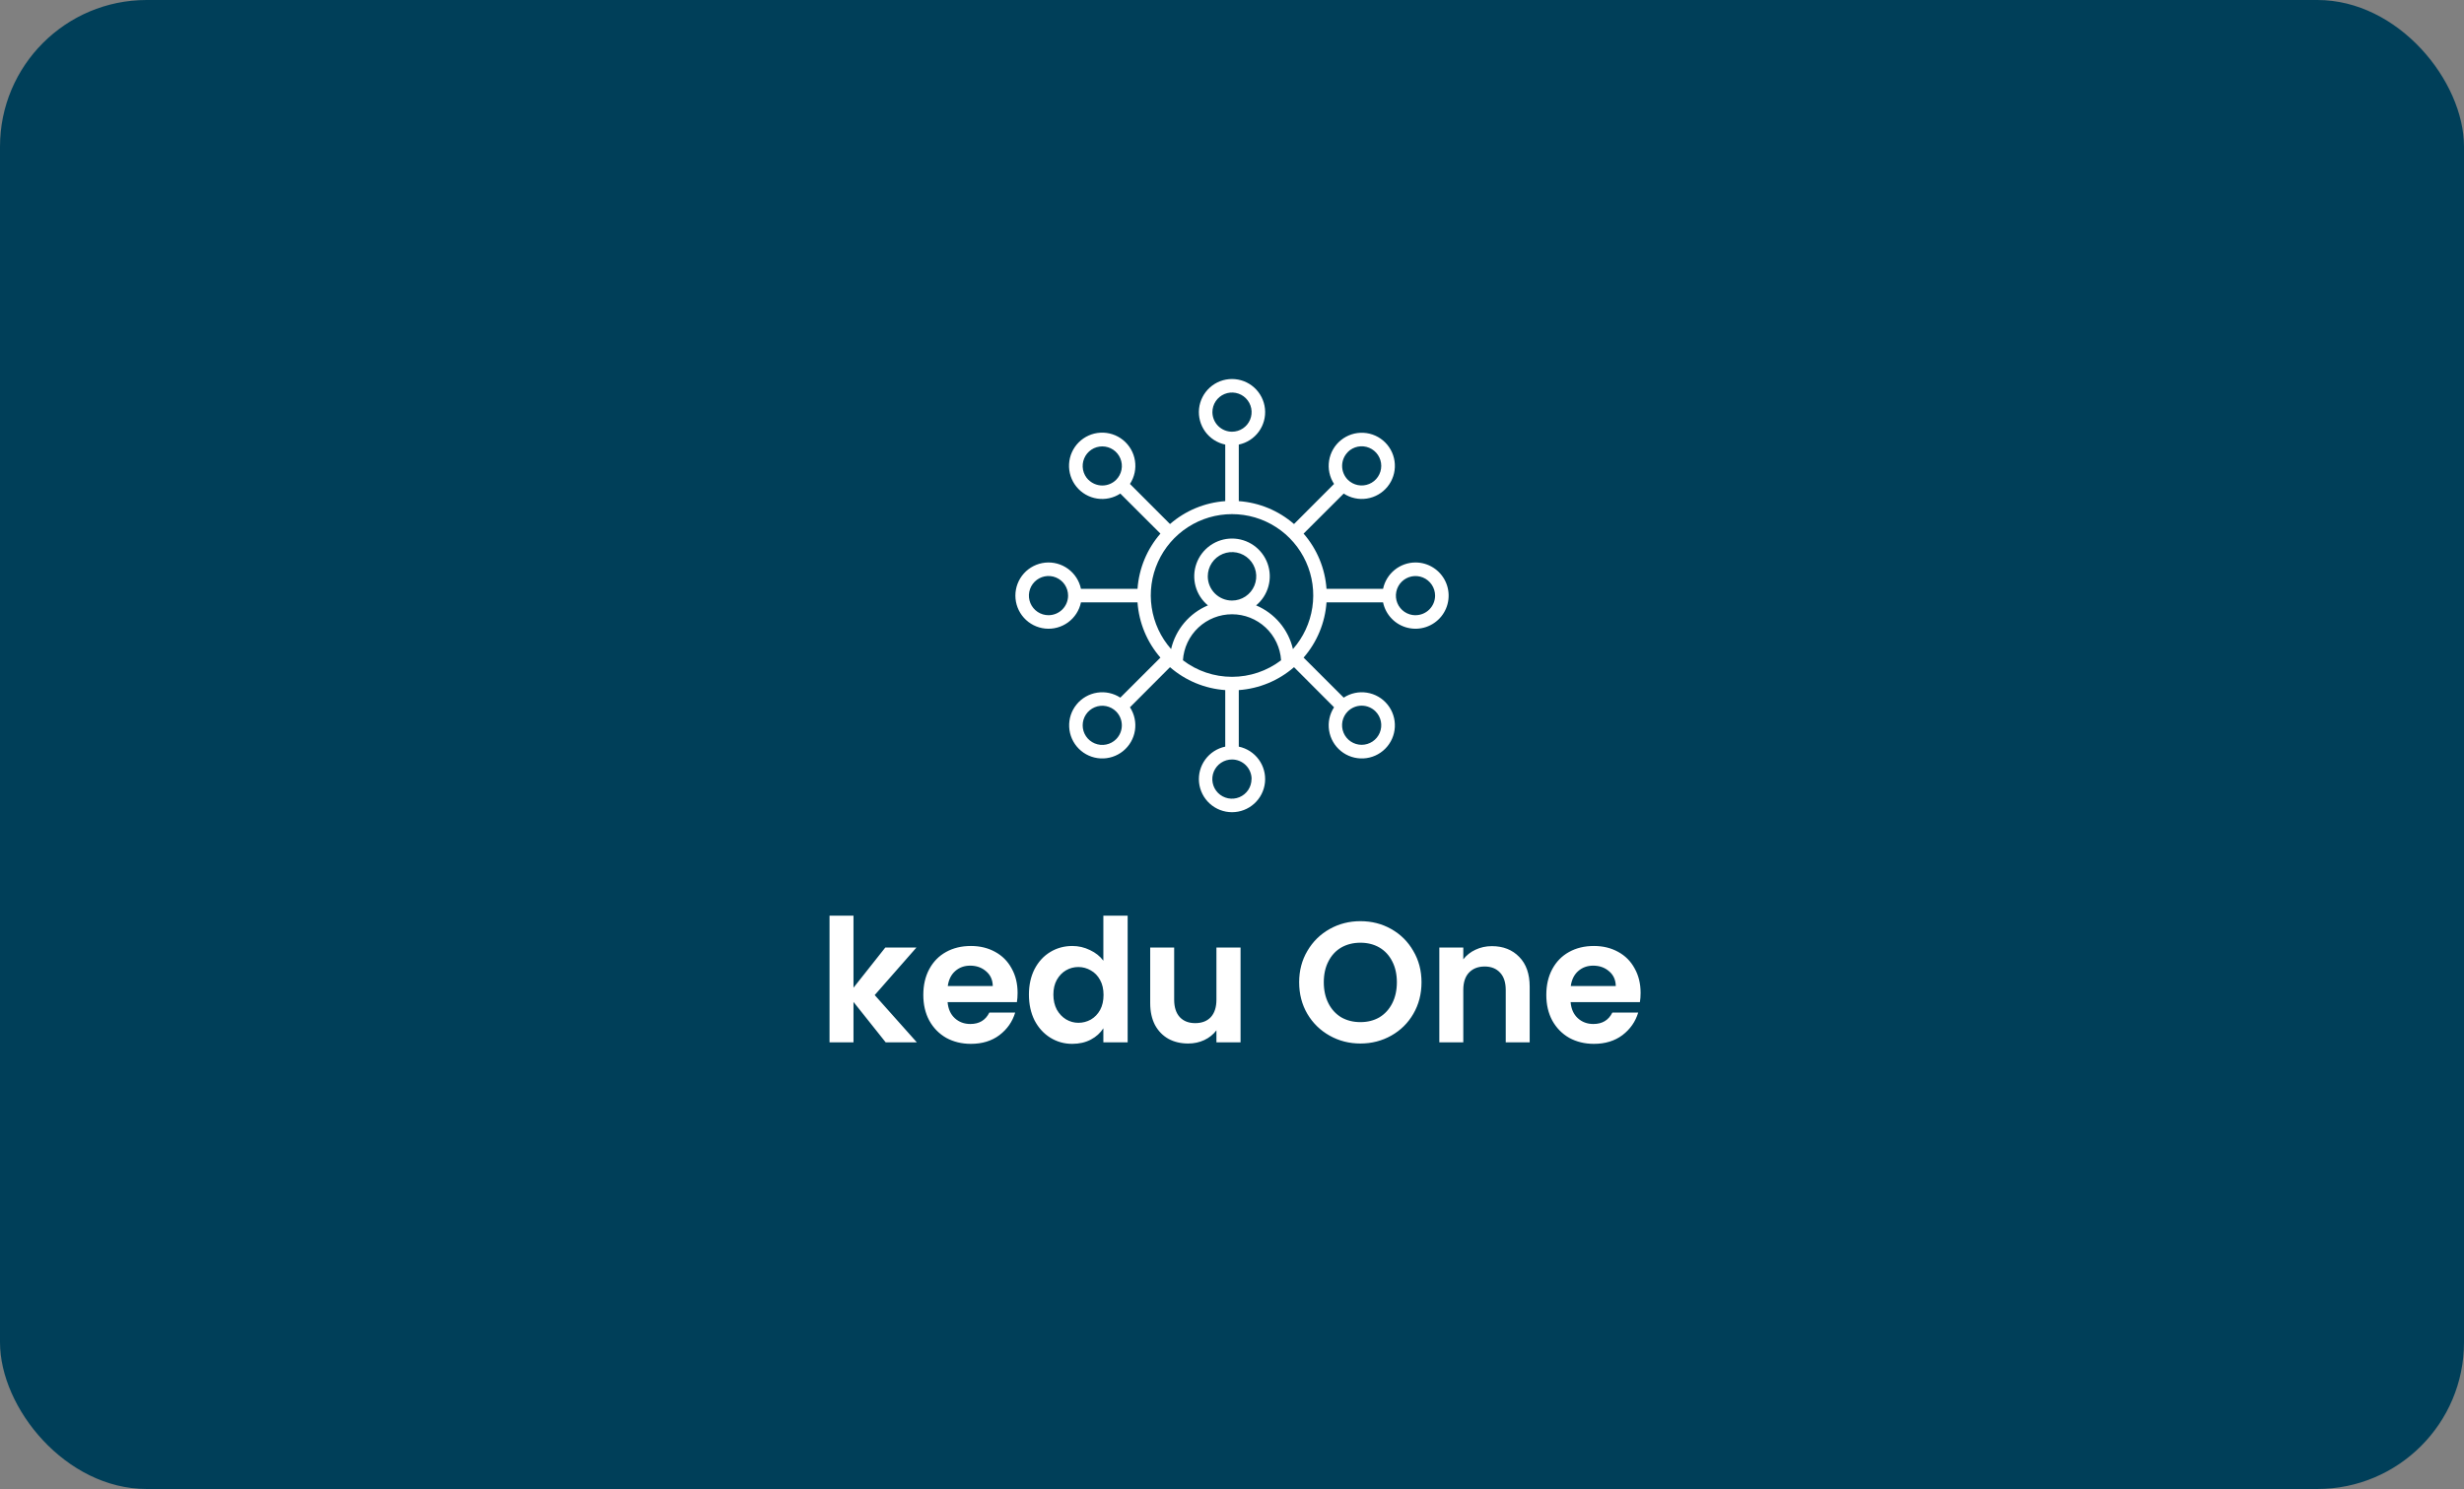
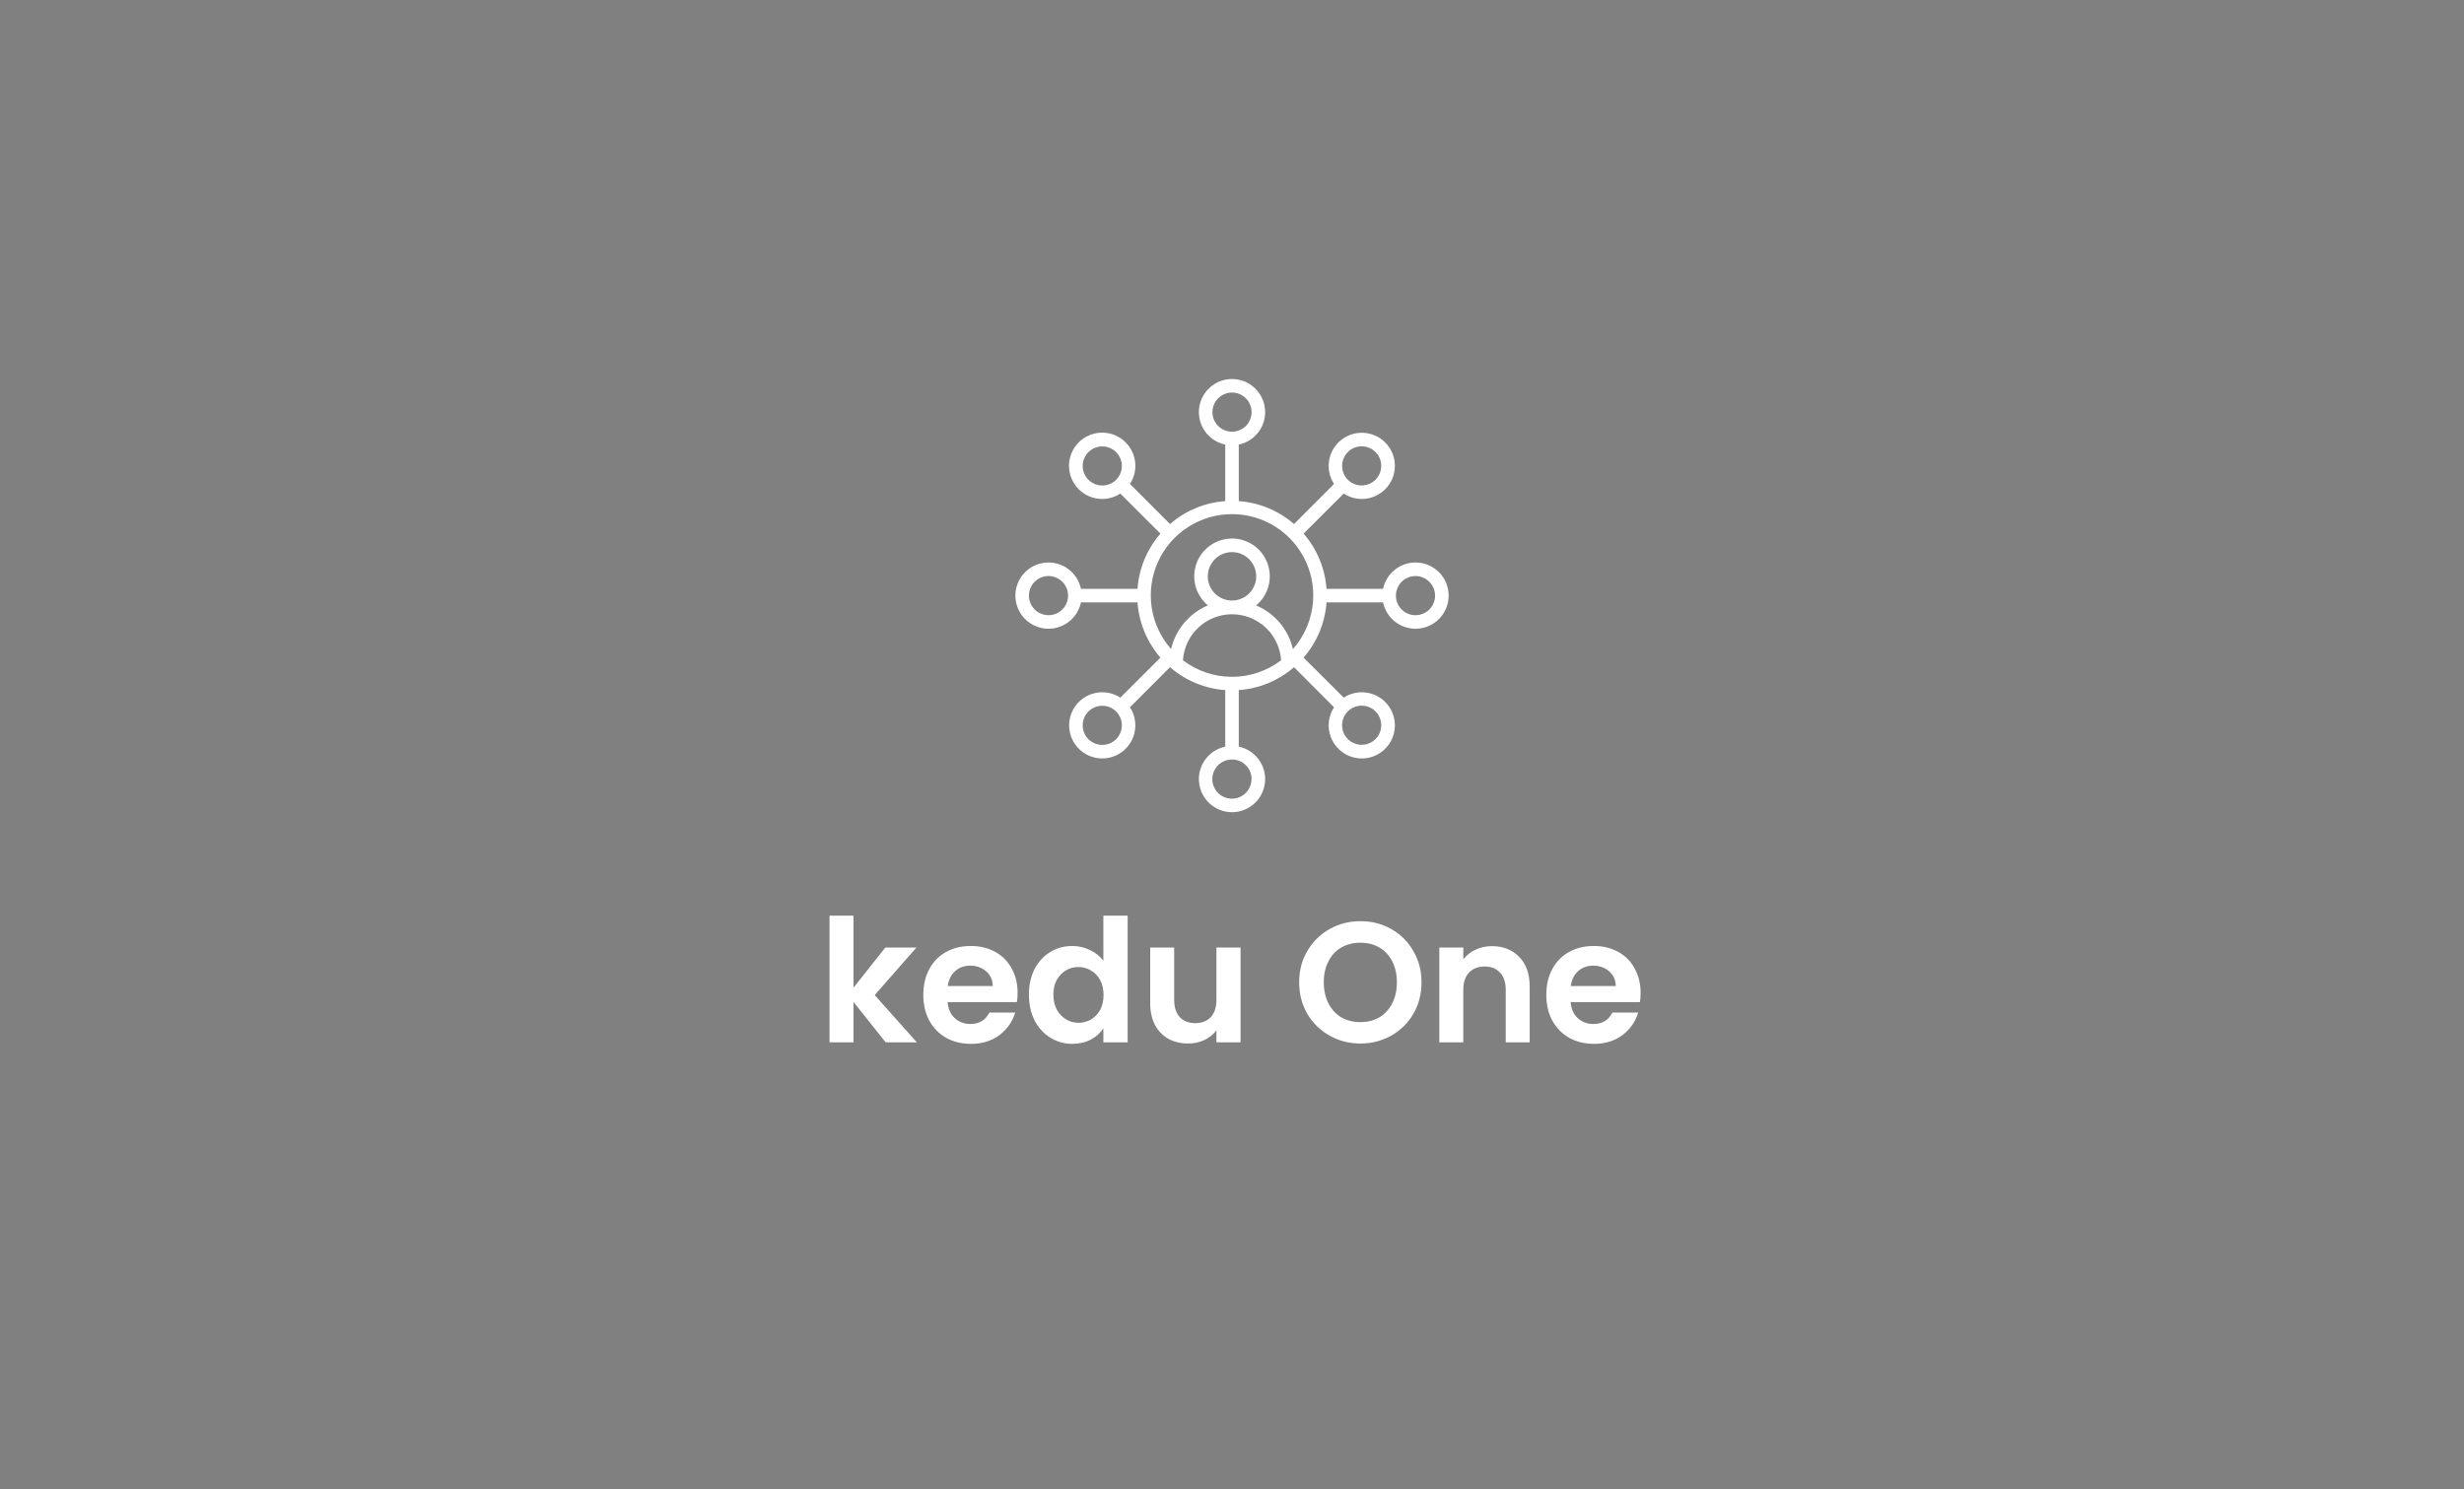
<svg xmlns="http://www.w3.org/2000/svg" width="182" height="110" viewBox="0 0 182 110" fill="none">
  <rect x="0" y="0" width="182" height="110" fill="#808080" stroke="none" />
-   <rect width="182" height="110" rx="10.834" fill="#003F59" />
  <path d="M104.553 41.553C103.991 41.554 103.447 41.749 103.011 42.103C102.575 42.458 102.274 42.951 102.158 43.501H97.981C97.874 41.993 97.28 40.561 96.288 39.421L99.251 36.463C99.757 36.794 100.368 36.925 100.965 36.831C101.563 36.737 102.104 36.425 102.485 35.956C102.866 35.486 103.059 34.892 103.028 34.289C102.997 33.685 102.743 33.114 102.315 32.687C101.888 32.259 101.317 32.005 100.713 31.974C100.109 31.942 99.515 32.136 99.046 32.517C98.576 32.898 98.265 33.439 98.171 34.036C98.077 34.634 98.208 35.244 98.538 35.751L95.581 38.713C94.44 37.722 93.008 37.128 91.501 37.021V32.843C92.094 32.72 92.62 32.38 92.977 31.892C93.334 31.403 93.498 30.799 93.435 30.196C93.373 29.594 93.09 29.036 92.64 28.63C92.191 28.224 91.606 28 91.001 28C90.395 28 89.811 28.224 89.362 28.63C88.912 29.036 88.629 29.594 88.566 30.196C88.504 30.799 88.668 31.403 89.025 31.892C89.382 32.38 89.908 32.72 90.501 32.843V37.021C88.993 37.128 87.561 37.722 86.421 38.713L83.463 35.751C83.795 35.243 83.926 34.631 83.832 34.033C83.739 33.434 83.426 32.891 82.956 32.51C82.485 32.128 81.89 31.934 81.285 31.965C80.68 31.996 80.108 32.251 79.679 32.679C79.251 33.108 78.996 33.68 78.965 34.285C78.934 34.89 79.128 35.485 79.51 35.956C79.891 36.426 80.434 36.739 81.033 36.832C81.631 36.926 82.243 36.795 82.751 36.463L85.713 39.421C84.722 40.561 84.128 41.993 84.021 43.501H79.843C79.72 42.908 79.38 42.382 78.892 42.025C78.403 41.667 77.799 41.504 77.196 41.566C76.594 41.629 76.036 41.912 75.63 42.361C75.225 42.811 75 43.395 75 44.001C75 44.606 75.225 45.191 75.63 45.64C76.036 46.09 76.594 46.373 77.196 46.435C77.799 46.498 78.403 46.334 78.892 45.977C79.38 45.62 79.72 45.094 79.843 44.501H84.021C84.128 46.008 84.722 47.44 85.713 48.581L82.751 51.538C82.244 51.208 81.634 51.077 81.036 51.171C80.439 51.265 79.898 51.576 79.517 52.046C79.136 52.515 78.942 53.109 78.974 53.713C79.005 54.317 79.259 54.888 79.686 55.315C80.114 55.743 80.685 55.997 81.289 56.028C81.892 56.059 82.486 55.866 82.956 55.485C83.425 55.104 83.737 54.563 83.831 53.965C83.924 53.368 83.794 52.757 83.463 52.251L86.421 49.288C87.561 50.28 88.993 50.874 90.501 50.981V55.158C89.908 55.282 89.382 55.621 89.025 56.11C88.668 56.599 88.504 57.203 88.566 57.806C88.629 58.408 88.912 58.966 89.362 59.372C89.811 59.777 90.395 60.002 91.001 60.002C91.606 60.002 92.191 59.777 92.64 59.372C93.09 58.966 93.373 58.408 93.435 57.806C93.498 57.203 93.334 56.599 92.977 56.11C92.62 55.621 92.094 55.282 91.501 55.158V50.981C93.008 50.874 94.44 50.28 95.581 49.288L98.538 52.251C98.208 52.757 98.077 53.368 98.171 53.965C98.265 54.563 98.576 55.104 99.046 55.485C99.515 55.866 100.109 56.059 100.713 56.028C101.317 55.997 101.888 55.743 102.315 55.315C102.743 54.888 102.997 54.317 103.028 53.713C103.059 53.109 102.866 52.515 102.485 52.046C102.104 51.576 101.563 51.265 100.965 51.171C100.368 51.077 99.757 51.208 99.251 51.538L96.288 48.581C97.28 47.44 97.874 46.008 97.981 44.501H102.158C102.253 44.954 102.474 45.371 102.796 45.703C103.117 46.036 103.527 46.27 103.977 46.379C104.426 46.488 104.897 46.468 105.336 46.32C105.774 46.172 106.162 45.903 106.454 45.544C106.746 45.185 106.93 44.751 106.984 44.291C107.039 43.832 106.963 43.366 106.764 42.949C106.565 42.531 106.252 42.178 105.861 41.931C105.469 41.684 105.016 41.553 104.553 41.553ZM99.553 33.393C99.756 33.191 100.014 33.053 100.295 32.997C100.575 32.942 100.866 32.97 101.131 33.08C101.395 33.19 101.621 33.375 101.78 33.613C101.939 33.851 102.024 34.131 102.024 34.417C102.024 34.703 101.939 34.983 101.78 35.221C101.621 35.459 101.395 35.645 101.131 35.754C100.866 35.864 100.575 35.893 100.295 35.837C100.014 35.781 99.756 35.643 99.553 35.441C99.283 35.168 99.133 34.799 99.134 34.416C99.135 34.032 99.289 33.664 99.561 33.393H99.553ZM89.553 30.448C89.553 30.162 89.637 29.882 89.796 29.643C89.955 29.405 90.181 29.219 90.445 29.109C90.71 28.999 91.001 28.97 91.282 29.026C91.563 29.081 91.821 29.219 92.023 29.422C92.226 29.624 92.364 29.882 92.42 30.163C92.476 30.443 92.448 30.735 92.338 30.999C92.229 31.264 92.043 31.49 91.805 31.649C91.567 31.808 91.287 31.893 91.001 31.893C90.618 31.893 90.25 31.74 89.979 31.47C89.708 31.199 89.555 30.832 89.553 30.448ZM80.393 35.448C80.191 35.246 80.053 34.988 79.997 34.707C79.942 34.426 79.97 34.135 80.08 33.871C80.189 33.606 80.375 33.38 80.613 33.221C80.851 33.062 81.131 32.978 81.417 32.978C81.703 32.978 81.983 33.062 82.221 33.221C82.459 33.38 82.645 33.606 82.754 33.871C82.864 34.135 82.893 34.426 82.837 34.707C82.781 34.988 82.643 35.246 82.441 35.448C82.168 35.718 81.799 35.868 81.416 35.867C81.032 35.865 80.665 35.712 80.393 35.441V35.448ZM77.448 45.448C77.162 45.449 76.882 45.364 76.644 45.206C76.405 45.047 76.219 44.821 76.109 44.557C75.999 44.292 75.97 44.001 76.026 43.72C76.082 43.439 76.219 43.181 76.421 42.978C76.624 42.776 76.882 42.637 77.163 42.581C77.443 42.525 77.735 42.554 77.999 42.663C78.264 42.773 78.49 42.958 78.649 43.196C78.808 43.434 78.893 43.715 78.893 44.001C78.893 44.384 78.74 44.752 78.47 45.023C78.199 45.294 77.832 45.447 77.448 45.448ZM89.211 42.576C89.211 42.222 89.316 41.876 89.513 41.581C89.709 41.287 89.989 41.058 90.316 40.922C90.643 40.787 91.003 40.751 91.35 40.82C91.697 40.889 92.016 41.06 92.267 41.31C92.517 41.56 92.687 41.879 92.757 42.227C92.826 42.574 92.79 42.934 92.655 43.261C92.519 43.588 92.29 43.867 91.995 44.064C91.701 44.261 91.355 44.366 91.001 44.366C90.526 44.366 90.071 44.177 89.735 43.842C89.4 43.506 89.211 43.051 89.211 42.576ZM91.001 50.001C89.691 50.002 88.417 49.572 87.376 48.778C87.435 47.857 87.843 46.993 88.516 46.362C89.189 45.731 90.078 45.379 91.001 45.379C91.924 45.379 92.812 45.731 93.486 46.362C94.159 46.993 94.567 47.857 94.626 48.778C93.584 49.572 92.311 50.002 91.001 50.001ZM82.441 54.608C82.238 54.811 81.981 54.949 81.7 55.004C81.419 55.06 81.128 55.032 80.864 54.922C80.599 54.812 80.373 54.627 80.214 54.389C80.055 54.151 79.97 53.871 79.97 53.585C79.97 53.298 80.055 53.019 80.214 52.781C80.373 52.542 80.599 52.357 80.864 52.247C81.128 52.138 81.419 52.109 81.7 52.165C81.981 52.221 82.238 52.358 82.441 52.561C82.711 52.833 82.863 53.201 82.863 53.585C82.863 53.968 82.711 54.336 82.441 54.608ZM92.441 57.553C92.441 57.84 92.357 58.12 92.198 58.359C92.038 58.598 91.812 58.783 91.547 58.893C91.282 59.003 90.991 59.032 90.71 58.975C90.429 58.919 90.171 58.781 89.968 58.578C89.766 58.374 89.628 58.116 89.573 57.835C89.518 57.553 89.547 57.262 89.658 56.997C89.769 56.733 89.955 56.507 90.194 56.349C90.433 56.191 90.714 56.107 91.001 56.108C91.384 56.109 91.752 56.261 92.023 56.532C92.294 56.803 92.447 57.17 92.448 57.553H92.441ZM101.601 52.553C101.803 52.756 101.941 53.014 101.997 53.294C102.053 53.575 102.024 53.866 101.914 54.131C101.805 54.395 101.619 54.621 101.381 54.78C101.143 54.939 100.863 55.024 100.577 55.024C100.291 55.024 100.011 54.939 99.773 54.78C99.535 54.621 99.35 54.395 99.24 54.131C99.13 53.866 99.102 53.575 99.157 53.294C99.213 53.014 99.351 52.756 99.553 52.553C99.689 52.419 99.849 52.312 100.026 52.24C100.202 52.167 100.392 52.131 100.582 52.131C100.773 52.132 100.962 52.17 101.138 52.244C101.314 52.318 101.474 52.425 101.608 52.561L101.601 52.553ZM95.501 47.951C95.335 47.236 95.001 46.571 94.529 46.01C94.056 45.449 93.457 45.008 92.781 44.723C93.223 44.357 93.541 43.864 93.692 43.31C93.844 42.756 93.82 42.169 93.626 41.629C93.431 41.089 93.074 40.622 92.605 40.292C92.135 39.962 91.575 39.785 91.001 39.785C90.427 39.785 89.867 39.962 89.397 40.292C88.927 40.622 88.571 41.089 88.376 41.629C88.181 42.169 88.158 42.756 88.309 43.31C88.46 43.864 88.779 44.357 89.221 44.723C88.545 45.008 87.946 45.449 87.473 46.01C87 46.571 86.667 47.236 86.501 47.951C85.737 47.085 85.24 46.017 85.068 44.875C84.896 43.733 85.057 42.566 85.532 41.514C86.007 40.461 86.776 39.568 87.746 38.942C88.716 38.315 89.846 37.982 91.001 37.982C92.156 37.982 93.286 38.315 94.256 38.942C95.226 39.568 95.994 40.461 96.469 41.514C96.945 42.566 97.106 43.733 96.934 44.875C96.762 46.017 96.265 47.085 95.501 47.951ZM104.543 45.451C104.258 45.449 103.979 45.362 103.742 45.202C103.506 45.042 103.322 44.816 103.213 44.551C103.105 44.286 103.078 43.996 103.135 43.716C103.192 43.436 103.33 43.179 103.532 42.977C103.735 42.776 103.993 42.639 104.273 42.583C104.553 42.528 104.844 42.557 105.108 42.666C105.372 42.776 105.597 42.961 105.756 43.198C105.915 43.436 106 43.715 106.001 44.001C106.001 44.385 105.848 44.753 105.577 45.024C105.305 45.296 104.937 45.448 104.553 45.448L104.543 45.451Z" fill="white" />
  <path d="M65.418 77.001L63.042 74.018V77.001H61.272V67.647H63.042V72.969L65.393 69.998H67.693L64.609 73.512L67.719 77.001H65.418ZM75.163 73.348C75.163 73.601 75.146 73.828 75.113 74.031H69.993C70.036 74.536 70.213 74.932 70.524 75.219C70.836 75.505 71.219 75.648 71.675 75.648C72.332 75.648 72.799 75.366 73.078 74.802H74.986C74.784 75.476 74.396 76.032 73.823 76.47C73.25 76.9 72.547 77.115 71.713 77.115C71.038 77.115 70.432 76.967 69.892 76.672C69.362 76.369 68.944 75.943 68.641 75.396C68.346 74.848 68.199 74.216 68.199 73.5C68.199 72.775 68.346 72.139 68.641 71.591C68.936 71.043 69.349 70.622 69.88 70.327C70.411 70.032 71.022 69.885 71.713 69.885C72.378 69.885 72.972 70.028 73.495 70.314C74.026 70.601 74.434 71.01 74.721 71.54C75.016 72.063 75.163 72.665 75.163 73.348ZM73.33 72.842C73.322 72.387 73.158 72.025 72.837 71.755C72.517 71.477 72.125 71.338 71.662 71.338C71.224 71.338 70.853 71.473 70.55 71.743C70.255 72.004 70.073 72.371 70.006 72.842H73.33ZM76 73.474C76 72.767 76.139 72.139 76.417 71.591C76.703 71.043 77.091 70.622 77.58 70.327C78.069 70.032 78.612 69.885 79.21 69.885C79.665 69.885 80.099 69.986 80.512 70.188C80.925 70.382 81.254 70.643 81.498 70.972V67.647H83.293V77.001H81.498V75.965C81.279 76.31 80.972 76.588 80.576 76.799C80.179 77.009 79.72 77.115 79.198 77.115C78.608 77.115 78.069 76.963 77.58 76.66C77.091 76.356 76.703 75.931 76.417 75.383C76.139 74.827 76 74.191 76 73.474ZM81.511 73.5C81.511 73.07 81.427 72.703 81.258 72.4C81.09 72.088 80.862 71.852 80.576 71.692C80.289 71.524 79.981 71.439 79.653 71.439C79.324 71.439 79.021 71.519 78.743 71.68C78.465 71.84 78.237 72.076 78.06 72.387C77.892 72.691 77.807 73.053 77.807 73.474C77.807 73.896 77.892 74.266 78.06 74.587C78.237 74.898 78.465 75.139 78.743 75.307C79.029 75.476 79.332 75.56 79.653 75.56C79.981 75.56 80.289 75.48 80.576 75.32C80.862 75.151 81.09 74.915 81.258 74.612C81.427 74.3 81.511 73.93 81.511 73.5ZM91.632 69.998V77.001H89.85V76.116C89.622 76.419 89.323 76.66 88.952 76.837C88.59 77.005 88.194 77.09 87.764 77.09C87.216 77.09 86.732 76.976 86.311 76.748C85.889 76.512 85.556 76.171 85.312 75.724C85.076 75.269 84.958 74.73 84.958 74.106V69.998H86.728V73.854C86.728 74.41 86.867 74.84 87.145 75.143C87.423 75.438 87.802 75.585 88.282 75.585C88.771 75.585 89.155 75.438 89.433 75.143C89.711 74.84 89.85 74.41 89.85 73.854V69.998H91.632ZM100.485 77.09C99.659 77.09 98.901 76.896 98.21 76.508C97.519 76.12 96.971 75.585 96.567 74.903C96.162 74.212 95.96 73.432 95.96 72.564C95.96 71.705 96.162 70.934 96.567 70.251C96.971 69.56 97.519 69.021 98.21 68.633C98.901 68.246 99.659 68.052 100.485 68.052C101.32 68.052 102.078 68.246 102.761 68.633C103.451 69.021 103.995 69.56 104.391 70.251C104.796 70.934 104.998 71.705 104.998 72.564C104.998 73.432 104.796 74.212 104.391 74.903C103.995 75.585 103.451 76.12 102.761 76.508C102.07 76.896 101.311 77.09 100.485 77.09ZM100.485 75.51C101.016 75.51 101.484 75.391 101.888 75.156C102.293 74.911 102.609 74.566 102.836 74.119C103.064 73.672 103.178 73.154 103.178 72.564C103.178 71.975 103.064 71.46 102.836 71.022C102.609 70.576 102.293 70.234 101.888 69.998C101.484 69.763 101.016 69.644 100.485 69.644C99.954 69.644 99.483 69.763 99.07 69.998C98.665 70.234 98.349 70.576 98.122 71.022C97.894 71.46 97.78 71.975 97.78 72.564C97.78 73.154 97.894 73.672 98.122 74.119C98.349 74.566 98.665 74.911 99.07 75.156C99.483 75.391 99.954 75.51 100.485 75.51ZM110.195 69.897C111.029 69.897 111.703 70.163 112.217 70.694C112.731 71.216 112.988 71.949 112.988 72.893V77.001H111.219V73.133C111.219 72.577 111.08 72.151 110.802 71.856C110.523 71.553 110.144 71.401 109.664 71.401C109.175 71.401 108.788 71.553 108.501 71.856C108.223 72.151 108.084 72.577 108.084 73.133V77.001H106.314V69.998H108.084V70.871C108.32 70.567 108.619 70.331 108.981 70.163C109.352 69.986 109.757 69.897 110.195 69.897ZM121.181 73.348C121.181 73.601 121.164 73.828 121.13 74.031H116.011C116.053 74.536 116.23 74.932 116.542 75.219C116.854 75.505 117.237 75.648 117.692 75.648C118.349 75.648 118.817 75.366 119.095 74.802H121.004C120.801 75.476 120.414 76.032 119.841 76.47C119.268 76.9 118.564 77.115 117.73 77.115C117.056 77.115 116.449 76.967 115.91 76.672C115.379 76.369 114.962 75.943 114.658 75.396C114.363 74.848 114.216 74.216 114.216 73.5C114.216 72.775 114.363 72.139 114.658 71.591C114.953 71.043 115.366 70.622 115.897 70.327C116.428 70.032 117.039 69.885 117.73 69.885C118.396 69.885 118.99 70.028 119.512 70.314C120.043 70.601 120.452 71.01 120.738 71.54C121.033 72.063 121.181 72.665 121.181 73.348ZM119.348 72.842C119.339 72.387 119.175 72.025 118.855 71.755C118.535 71.477 118.143 71.338 117.679 71.338C117.241 71.338 116.87 71.473 116.567 71.743C116.272 72.004 116.091 72.371 116.023 72.842H119.348Z" fill="white" />
</svg>